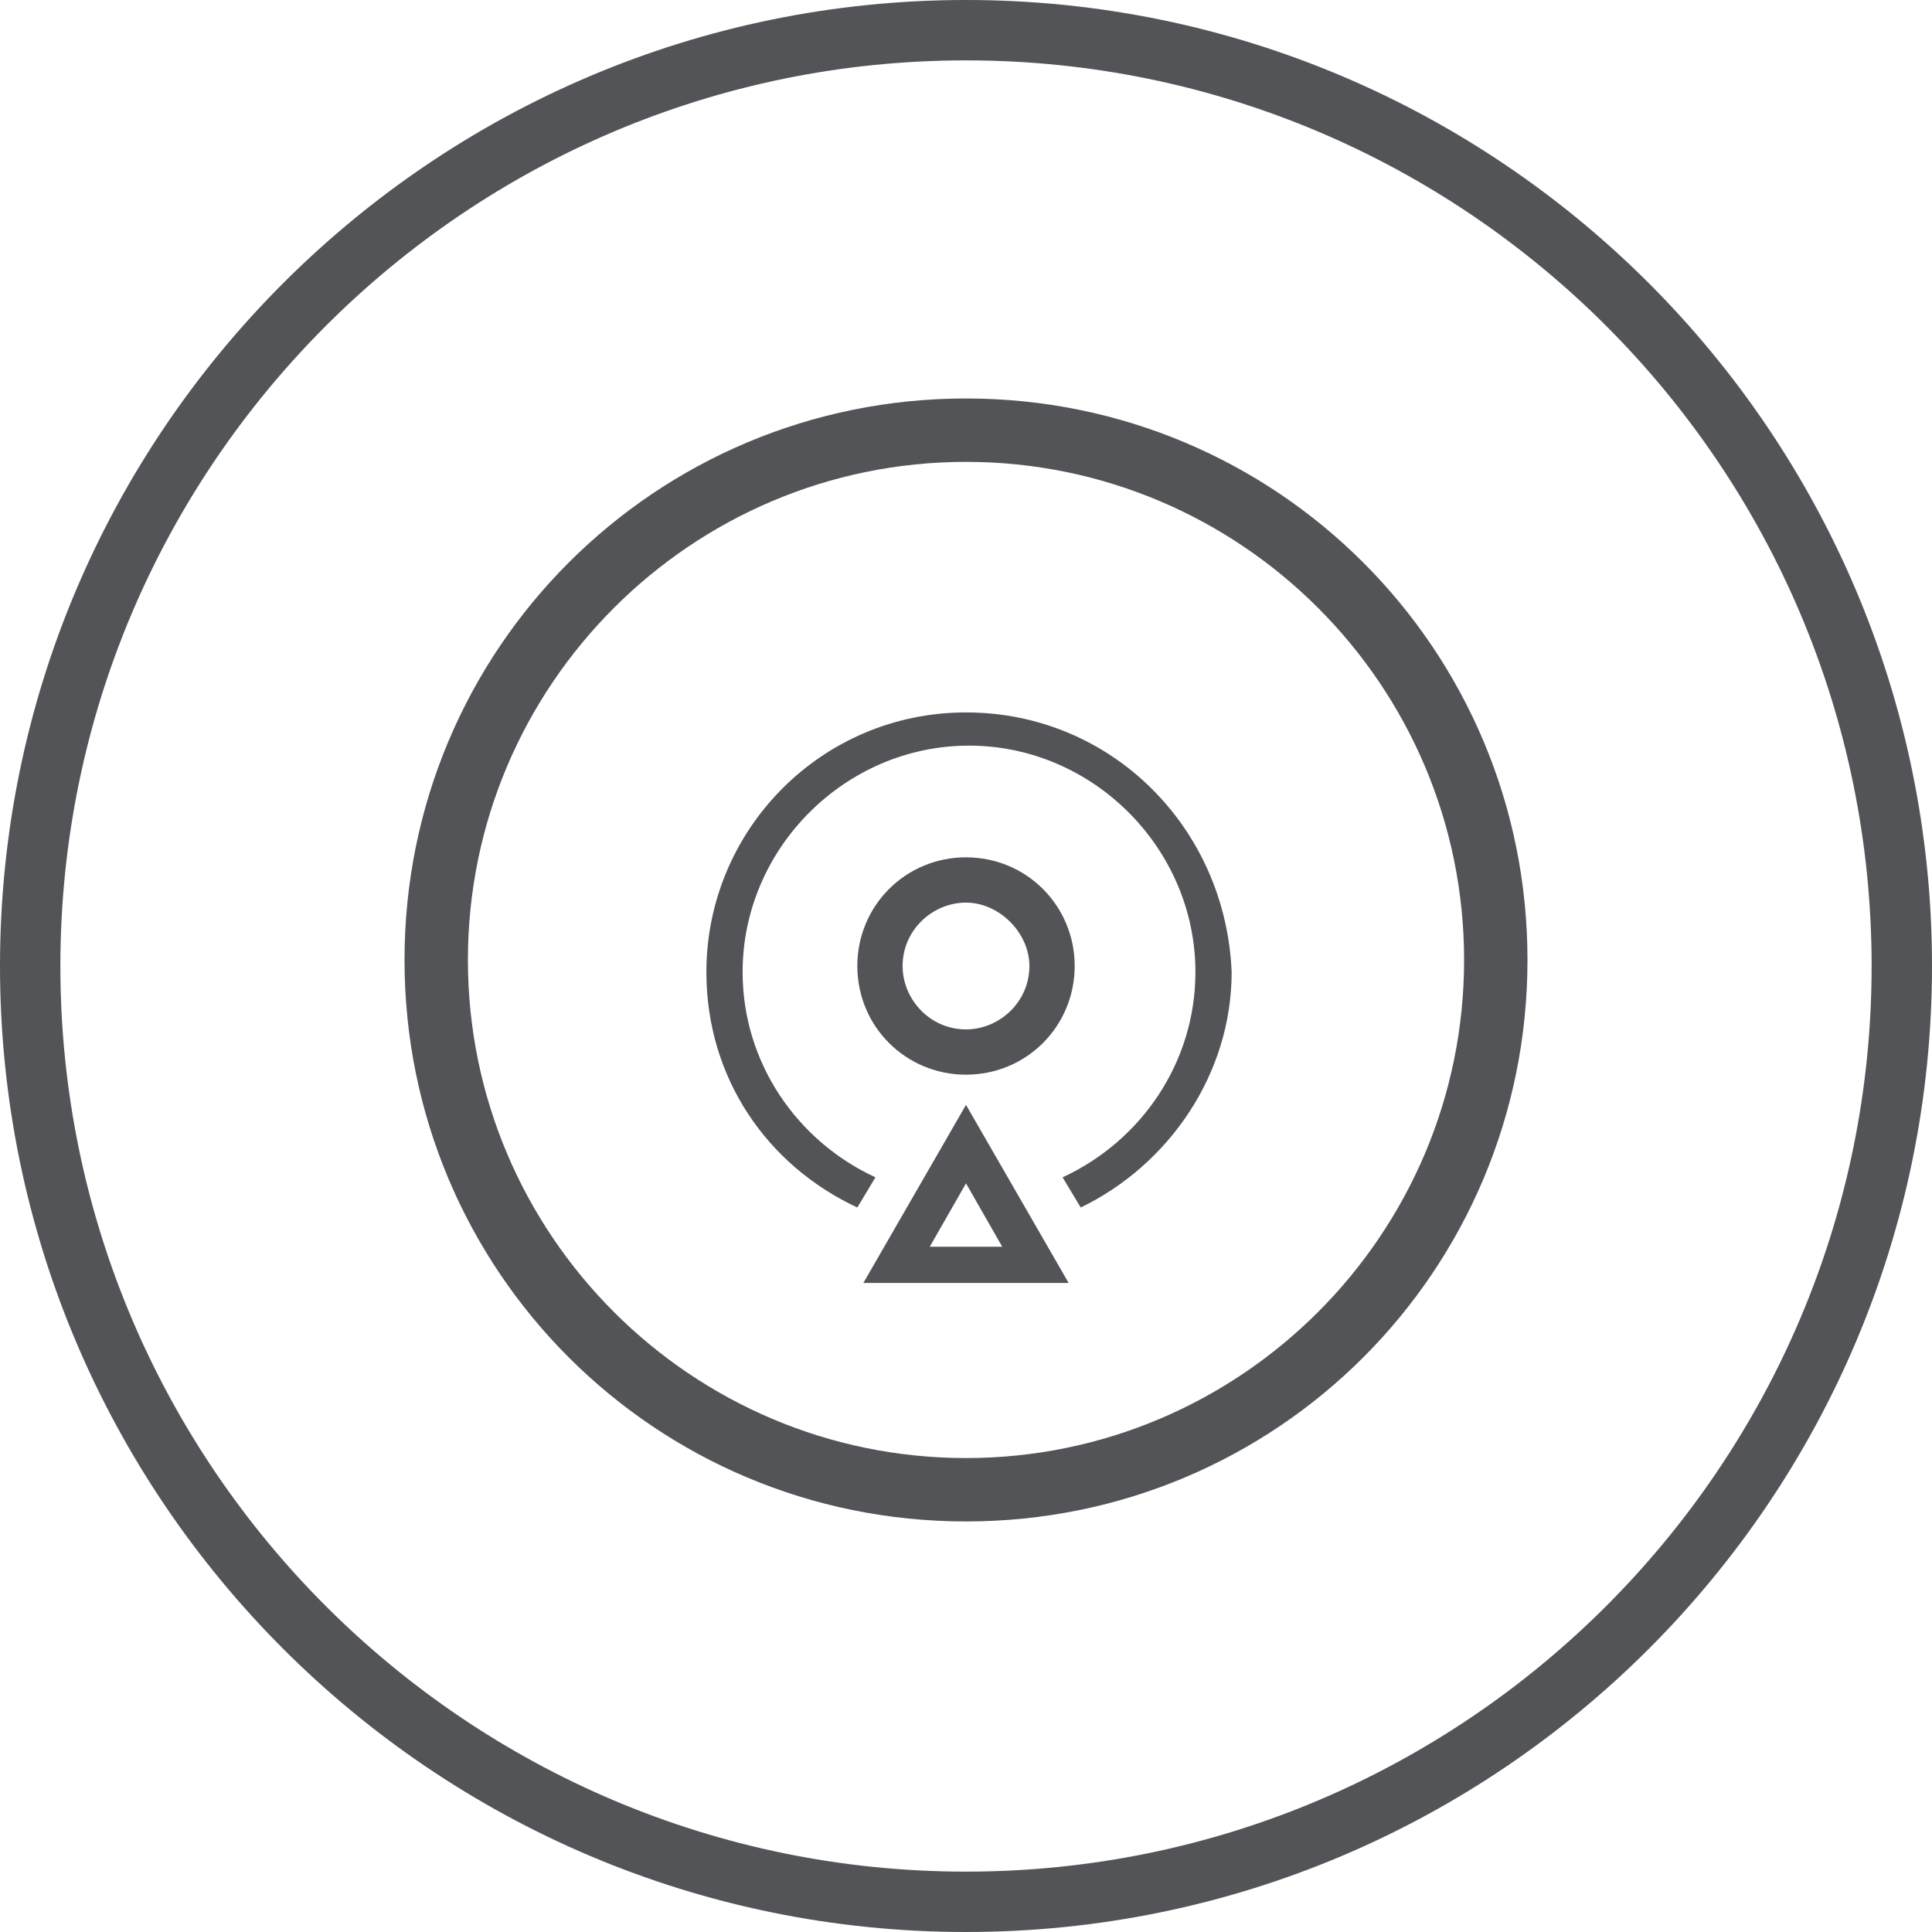
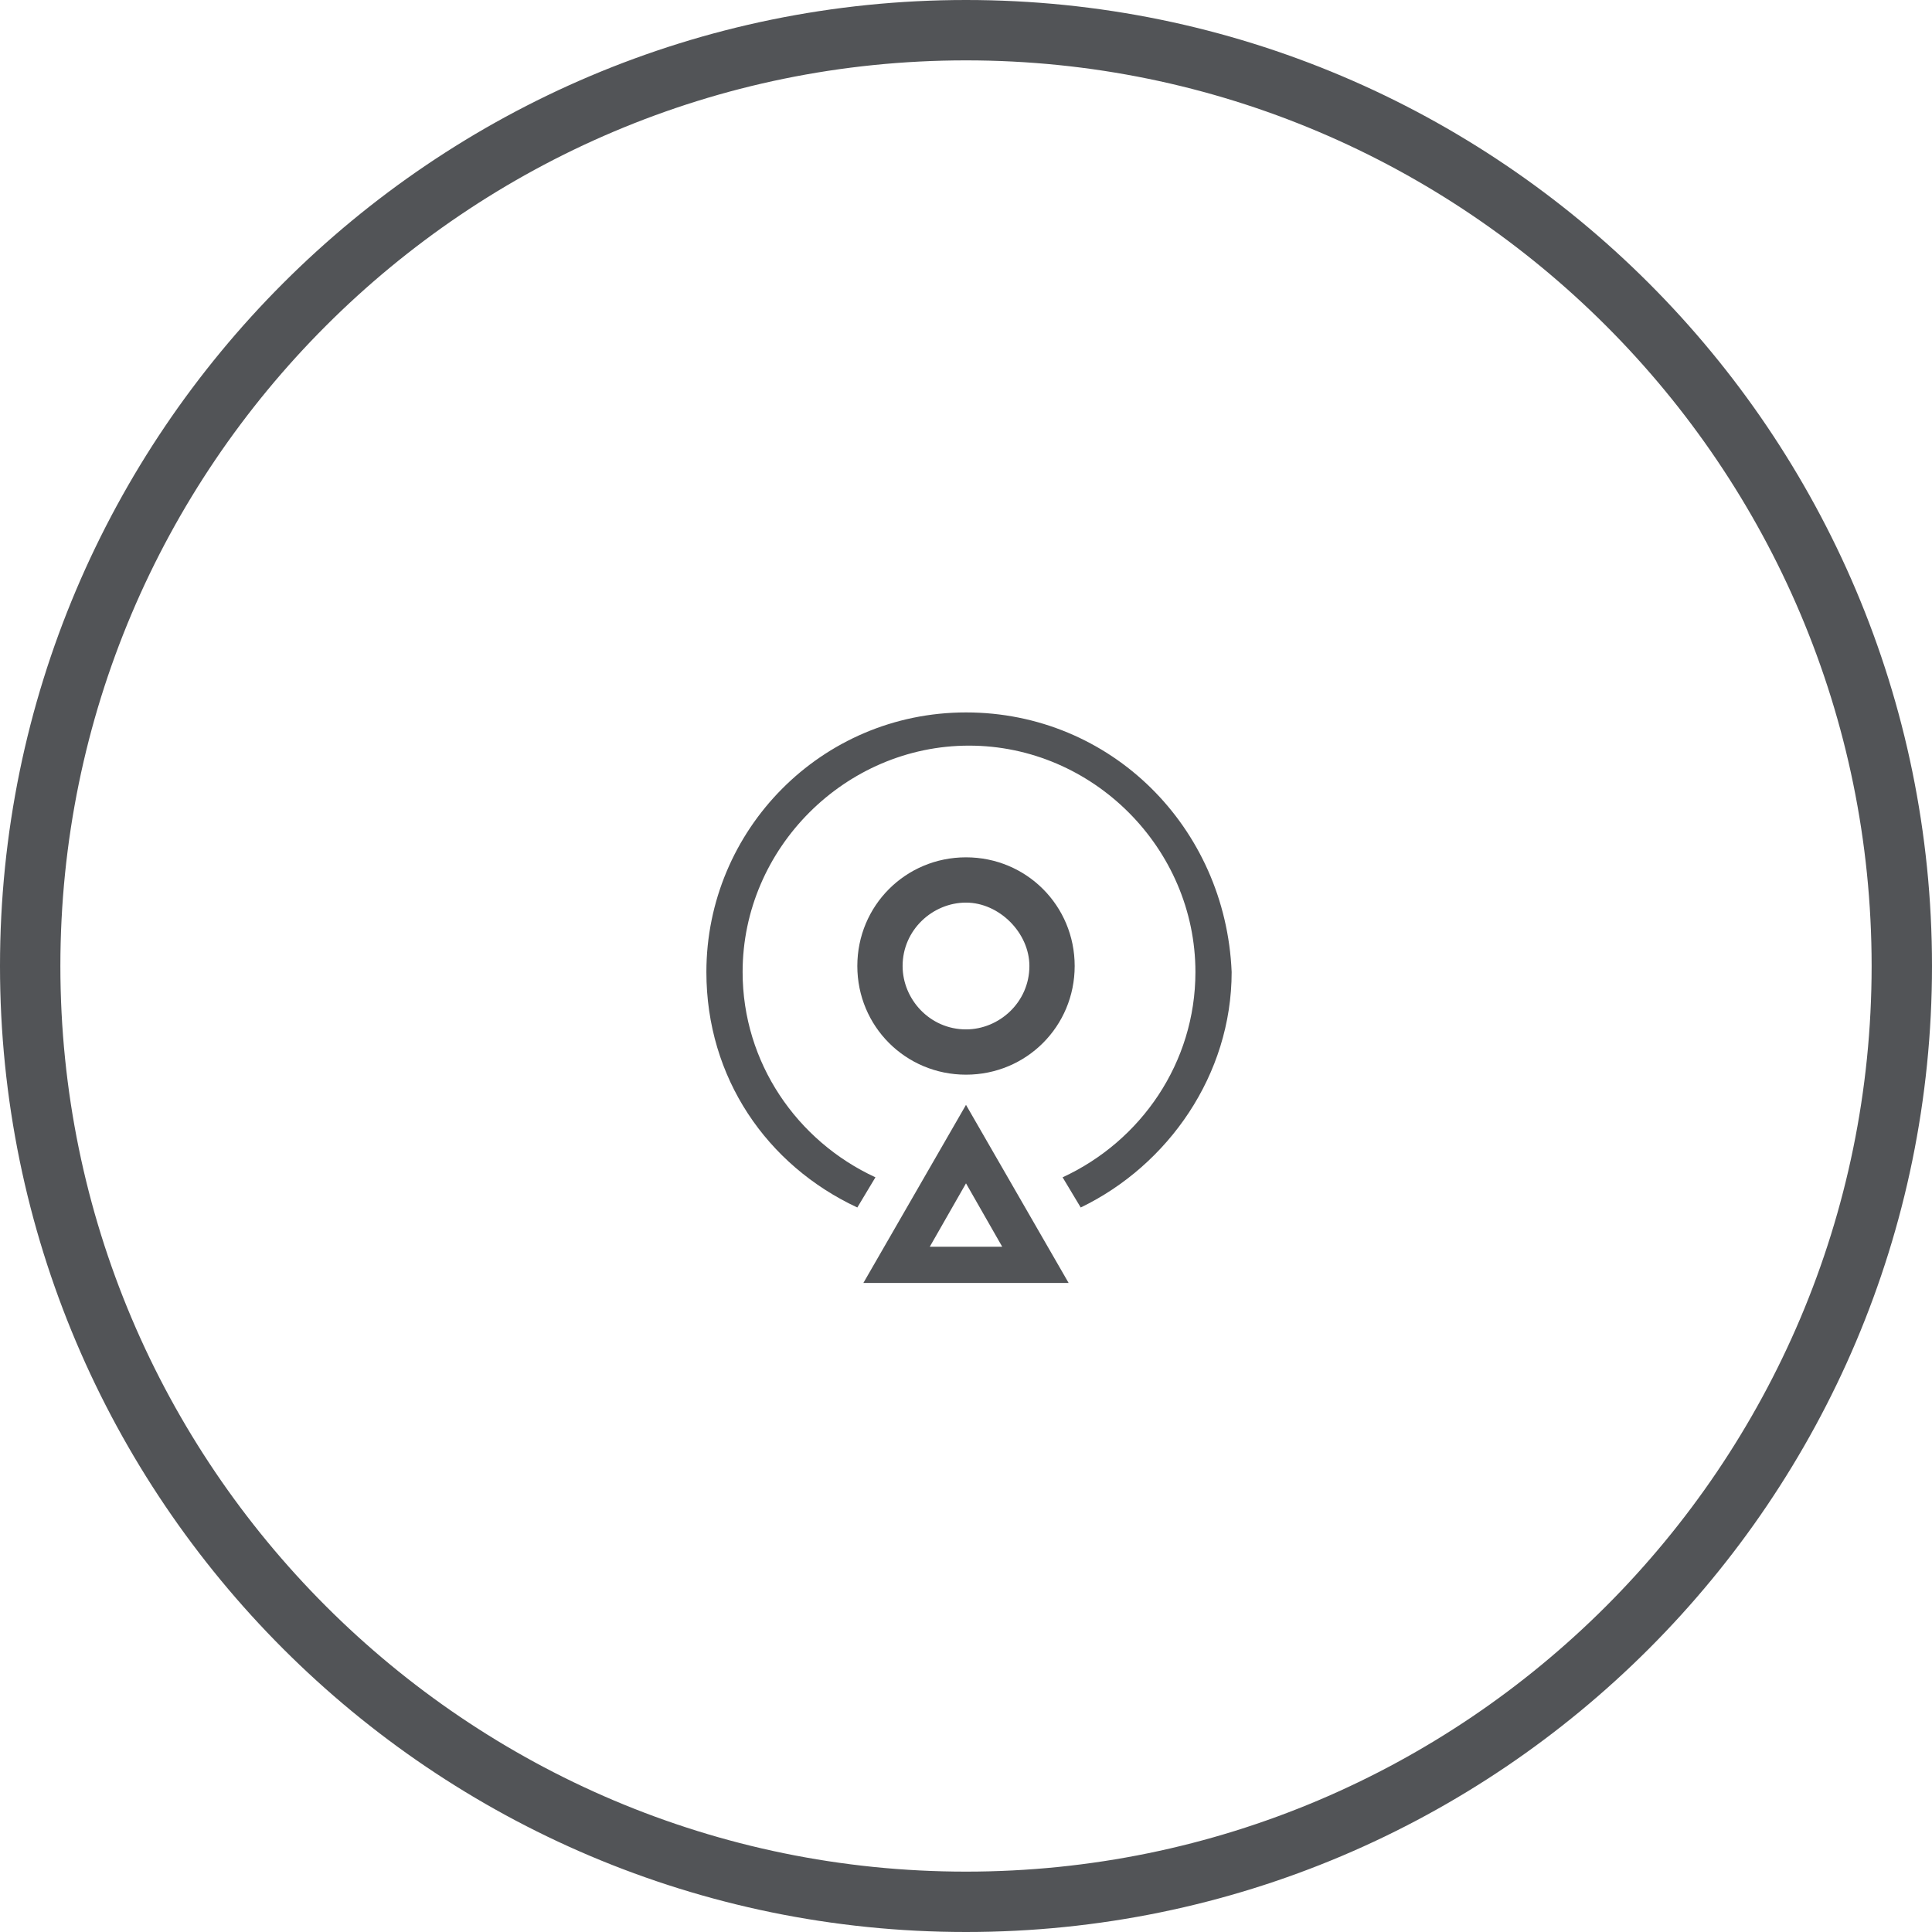
<svg xmlns="http://www.w3.org/2000/svg" version="1.1" id="图层_1" x="0px" y="0px" viewBox="0 0 64 64" style="enable-background:new 0 0 64 64;" xml:space="preserve">
  <style type="text/css">
	.st0{fill:none;stroke:#525457;stroke-width:2;stroke-miterlimit:10;}
	.st1{fill:#525457;}
	.st2{fill:none;stroke:#525457;stroke-width:1.136;stroke-miterlimit:10;}
</style>
  <g>
    <path class="st0" d="M32,63c17.1,0,31-13.9,31-31C63,14.9,49.1,1,32,1C14.9,1,1,14.9,1,32C1,49.1,14.9,63,32,63" />
-     <path class="st1" d="M32,50.4c-10.3,0-18.6-8.3-18.6-18.6S21.7,13.2,32,13.2s18.6,8.3,18.6,18.6S42.3,50.4,32,50.4z M32,15.3   c-9.1,0-16.5,7.4-16.5,16.5S22.9,48.3,32,48.3s16.5-7.4,16.5-16.5S41.1,15.3,32,15.3z" />
    <path class="st1" d="M32,35.6c-2,0-3.6-1.6-3.6-3.6s1.6-3.6,3.6-3.6s3.6,1.6,3.6,3.6S34,35.6,32,35.6z M32,29.9   c-1.1,0-2.1,0.9-2.1,2.1c0,1.1,0.9,2.1,2.1,2.1c1.1,0,2.1-0.9,2.1-2.1C34.1,30.9,33.1,29.9,32,29.9z" />
    <path class="st1" d="M32,23.6c-4.8,0-8.6,3.9-8.6,8.6c0,3.5,2,6.4,5,7.8l0.6-1c-2.6-1.2-4.4-3.8-4.4-6.8c0-4.1,3.4-7.5,7.5-7.5   s7.5,3.4,7.5,7.5c0,3-1.8,5.6-4.4,6.8l0.6,1c2.9-1.4,5-4.4,5-7.8C40.6,27.4,36.8,23.6,32,23.6z" />
    <path class="st1" d="M35.4,42.5h-6.8l3.4-5.9L35.4,42.5z M30.8,41.3h2.4L32,39.2L30.8,41.3z" />
  </g>
</svg>